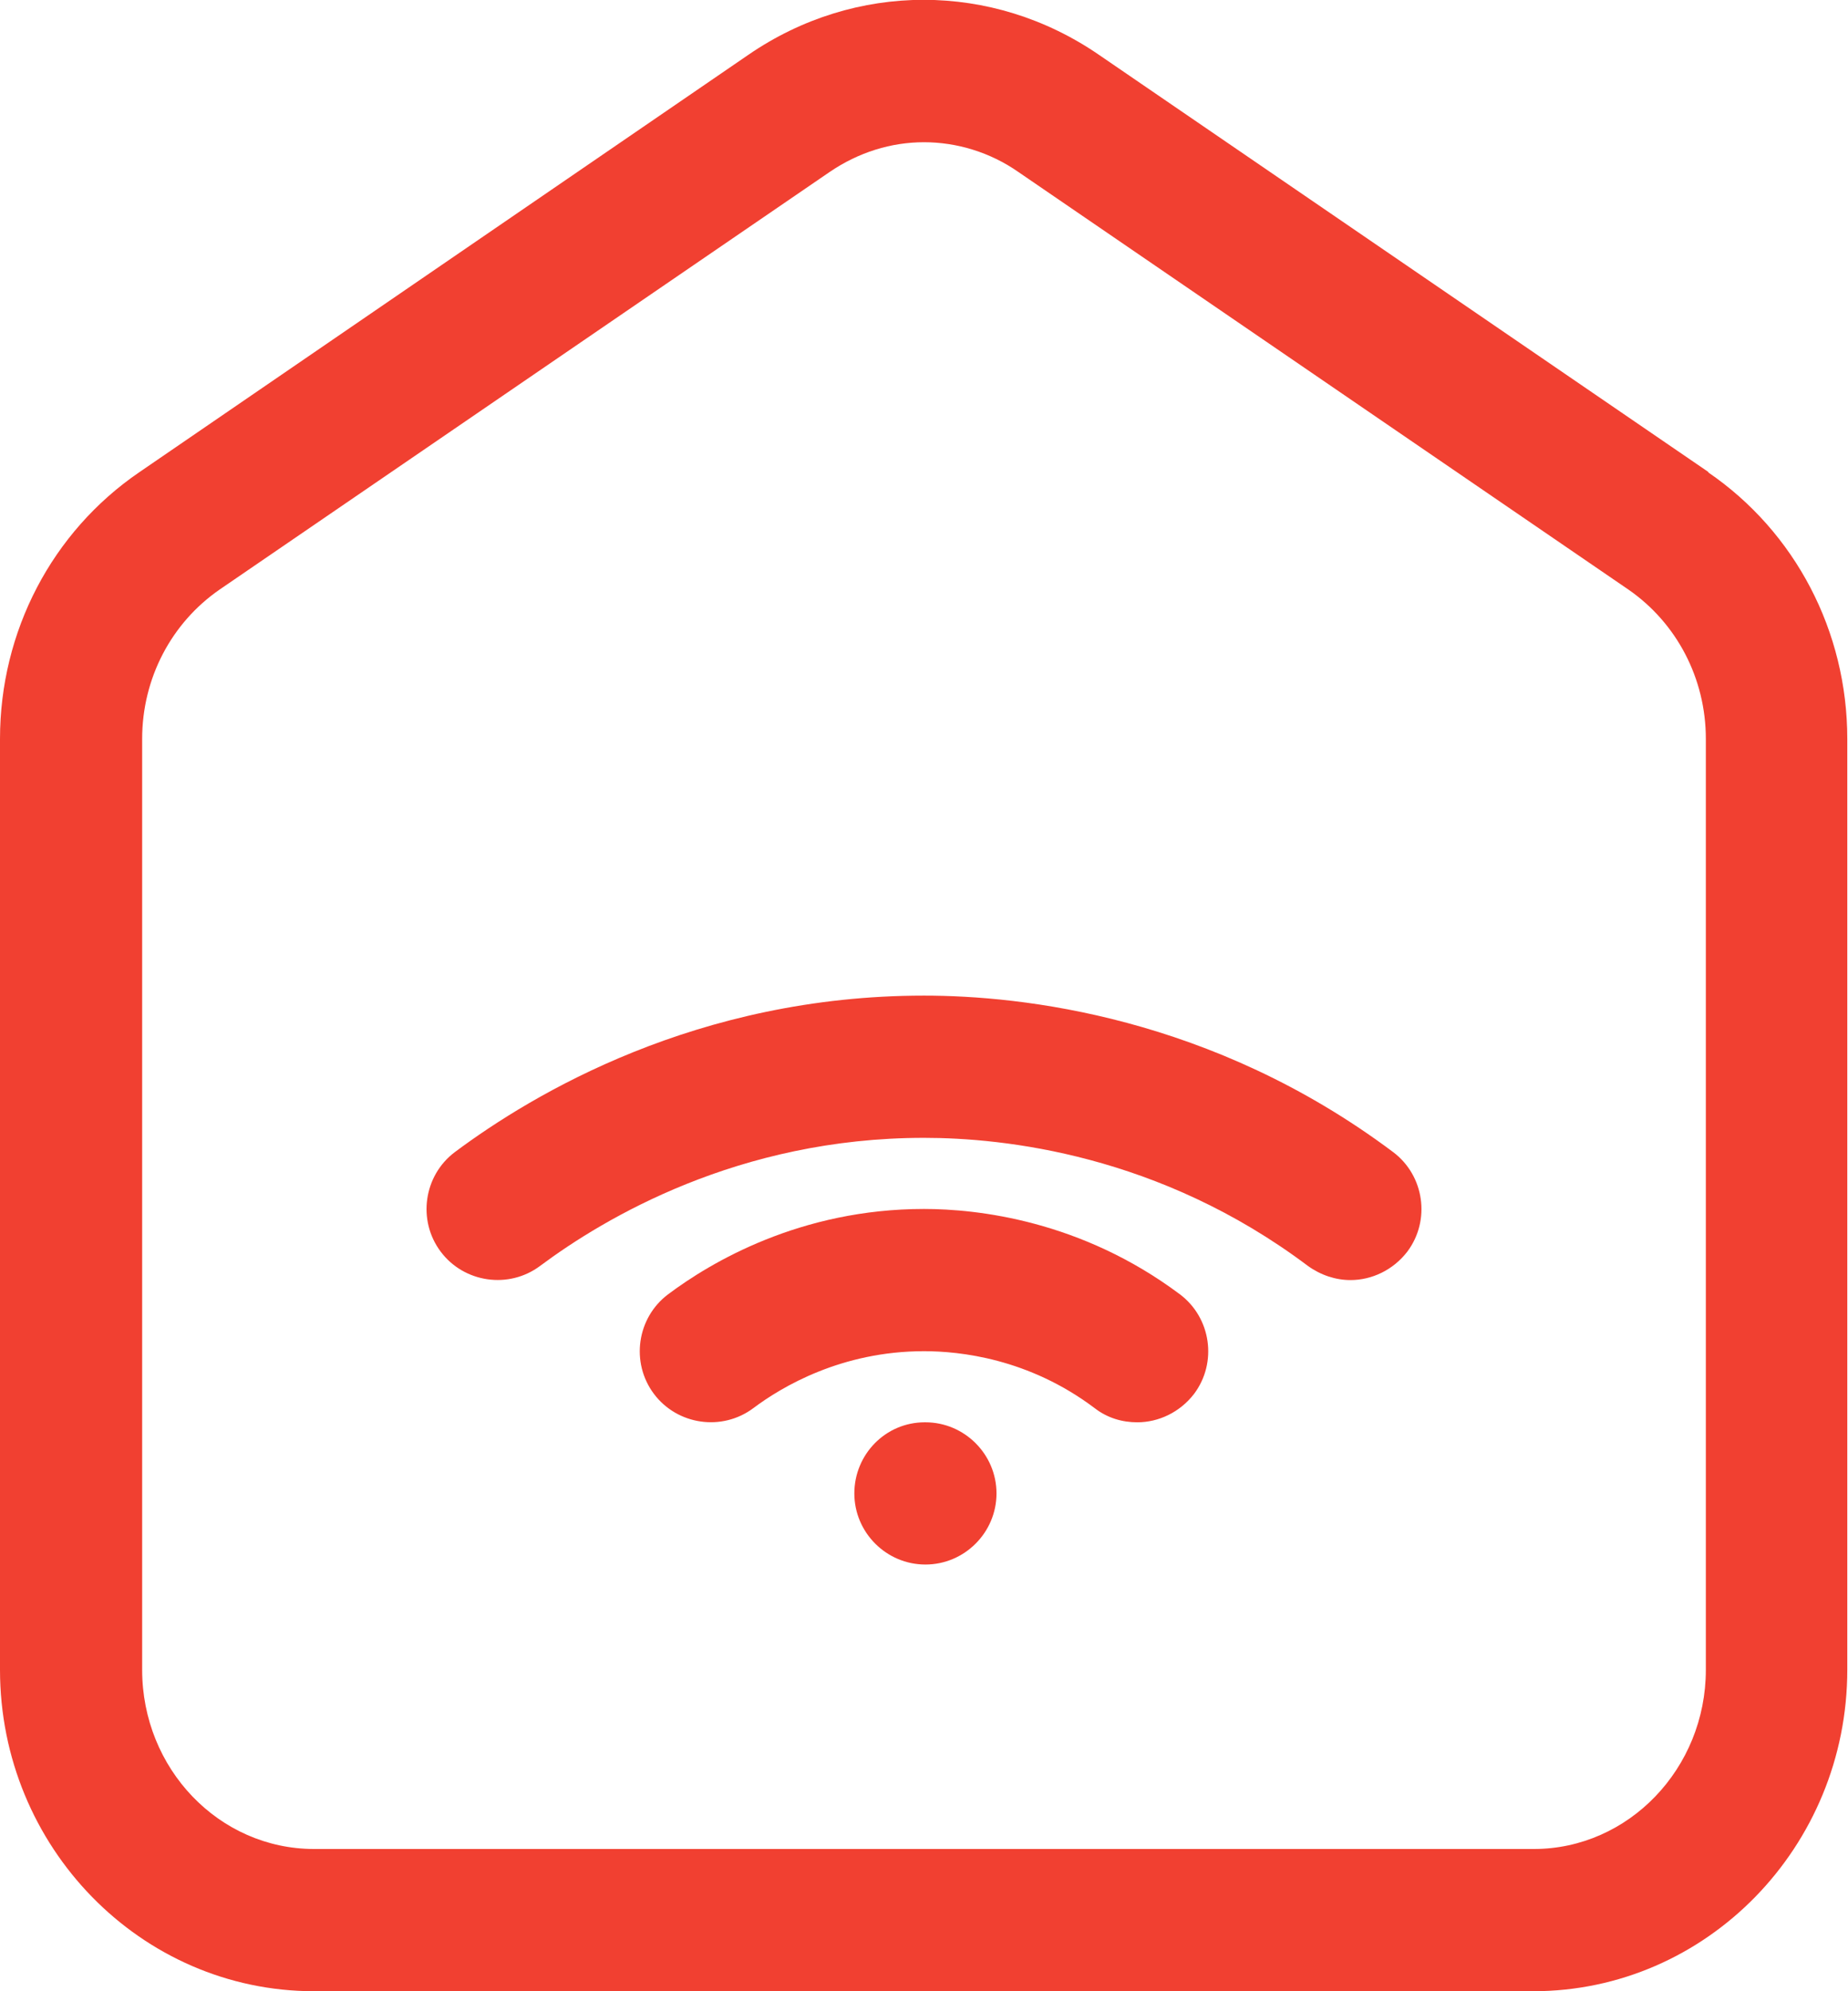
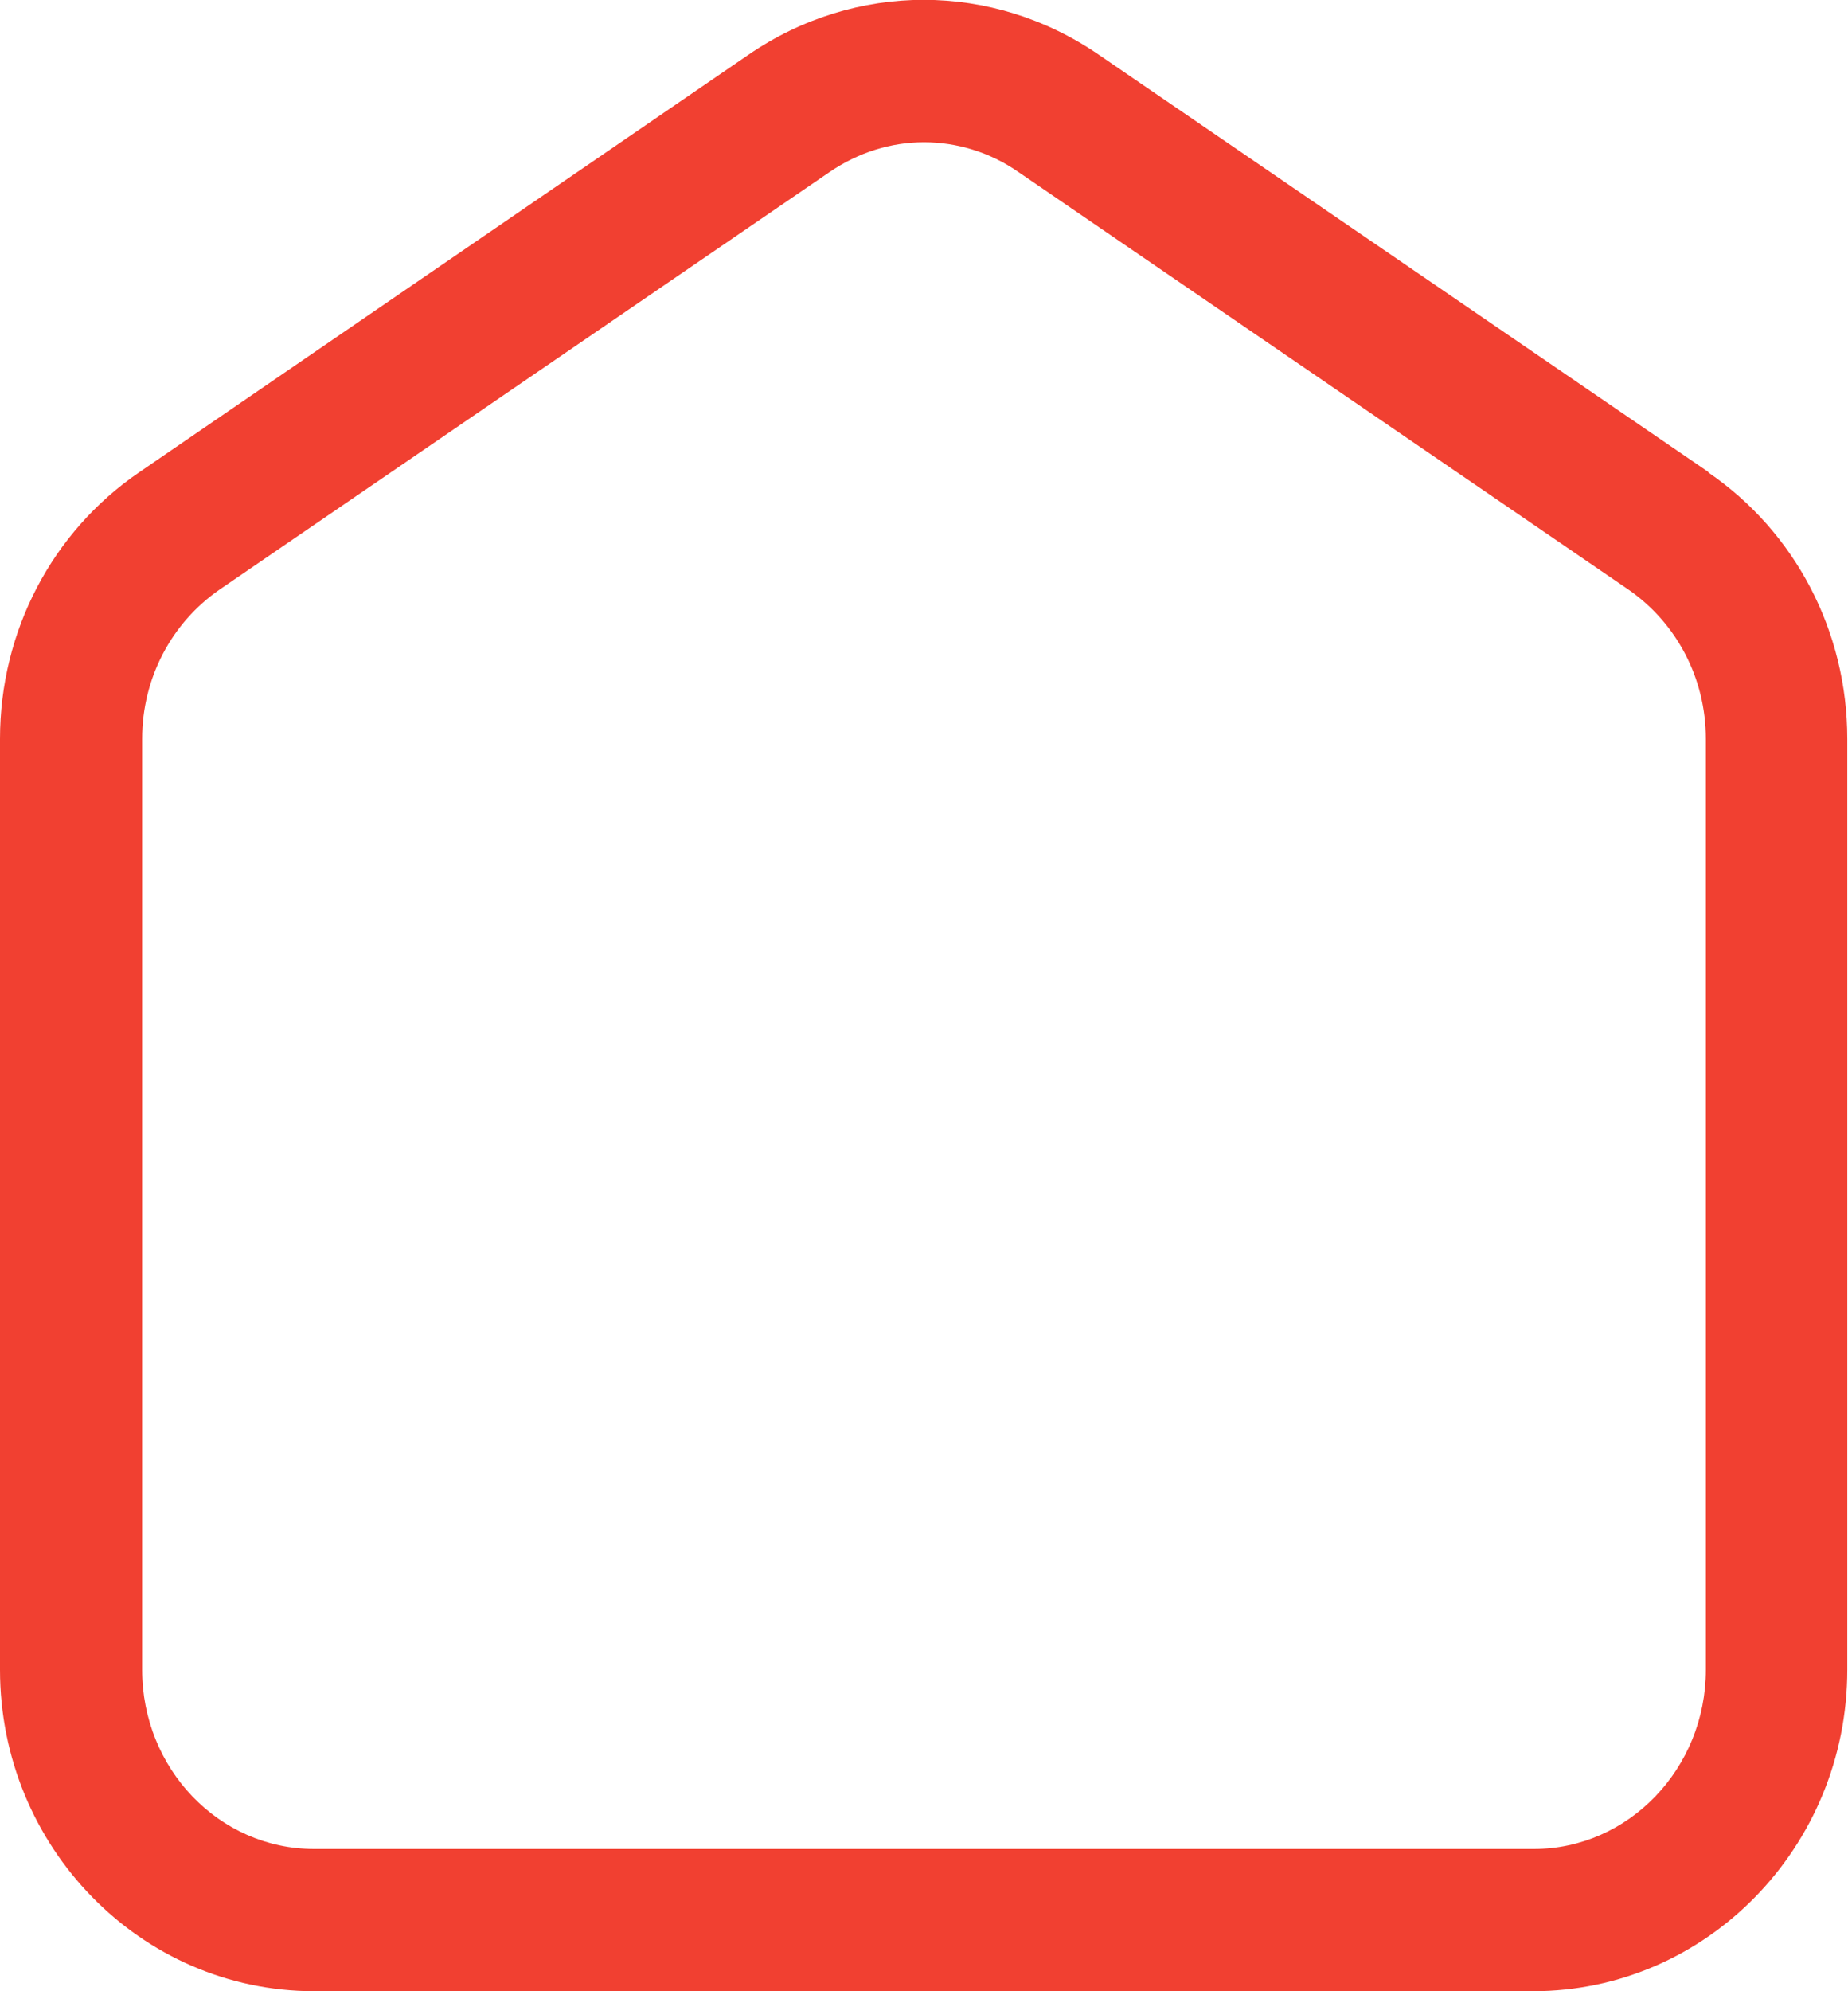
<svg xmlns="http://www.w3.org/2000/svg" id="Layer_1" viewBox="0 0 26 28">
  <defs>
    <style>.cls-1{fill:#f14031;}</style>
  </defs>
  <path class="cls-1" d="m24.04,6.64L15.46.77c-1.5-1.03-3.43-1.03-4.93,0L1.96,6.64c-1.23.84-1.96,2.24-1.96,3.75v13.09c0,2.49,1.98,4.52,4.42,4.52h17.15c2.44,0,4.42-2.03,4.42-4.52v-13.09c0-1.51-.73-2.91-1.96-3.75Zm-.04,16.84c0,1.39-1.09,2.52-2.42,2.52H4.42c-1.34,0-2.42-1.13-2.42-2.52v-13.09c0-.85.41-1.63,1.09-2.1L11.67,2.42c.41-.28.87-.42,1.33-.42s.93.14,1.33.42l8.58,5.87c.68.47,1.09,1.25,1.09,2.1v13.09Z" />
-   <path class="cls-1" d="m13,14c-3.19,0-5.5,1.38-6.6,2.2-.44.33-.53.96-.2,1.4.33.44.96.53,1.4.2.9-.67,2.79-1.8,5.4-1.8,1.12,0,3.31.23,5.4,1.8.18.13.39.2.6.2.3,0,.6-.14.8-.4.33-.44.24-1.07-.2-1.4-2.55-1.91-5.23-2.2-6.6-2.2Z" />
-   <path class="cls-1" d="m13,17c-1.74,0-3,.75-3.6,1.2-.44.33-.53.96-.2,1.4.33.44.96.53,1.4.2.4-.3,1.24-.8,2.4-.8.5,0,1.47.1,2.4.8.18.14.39.2.6.2.3,0,.6-.14.8-.4.33-.44.24-1.07-.2-1.4-1.39-1.04-2.85-1.2-3.6-1.2Z" />
-   <path class="cls-1" d="m13.02,20h-.01c-.55,0-.99.45-.99,1s.45,1,1,1,1-.45,1-1-.45-1-1-1Z" />
</svg>